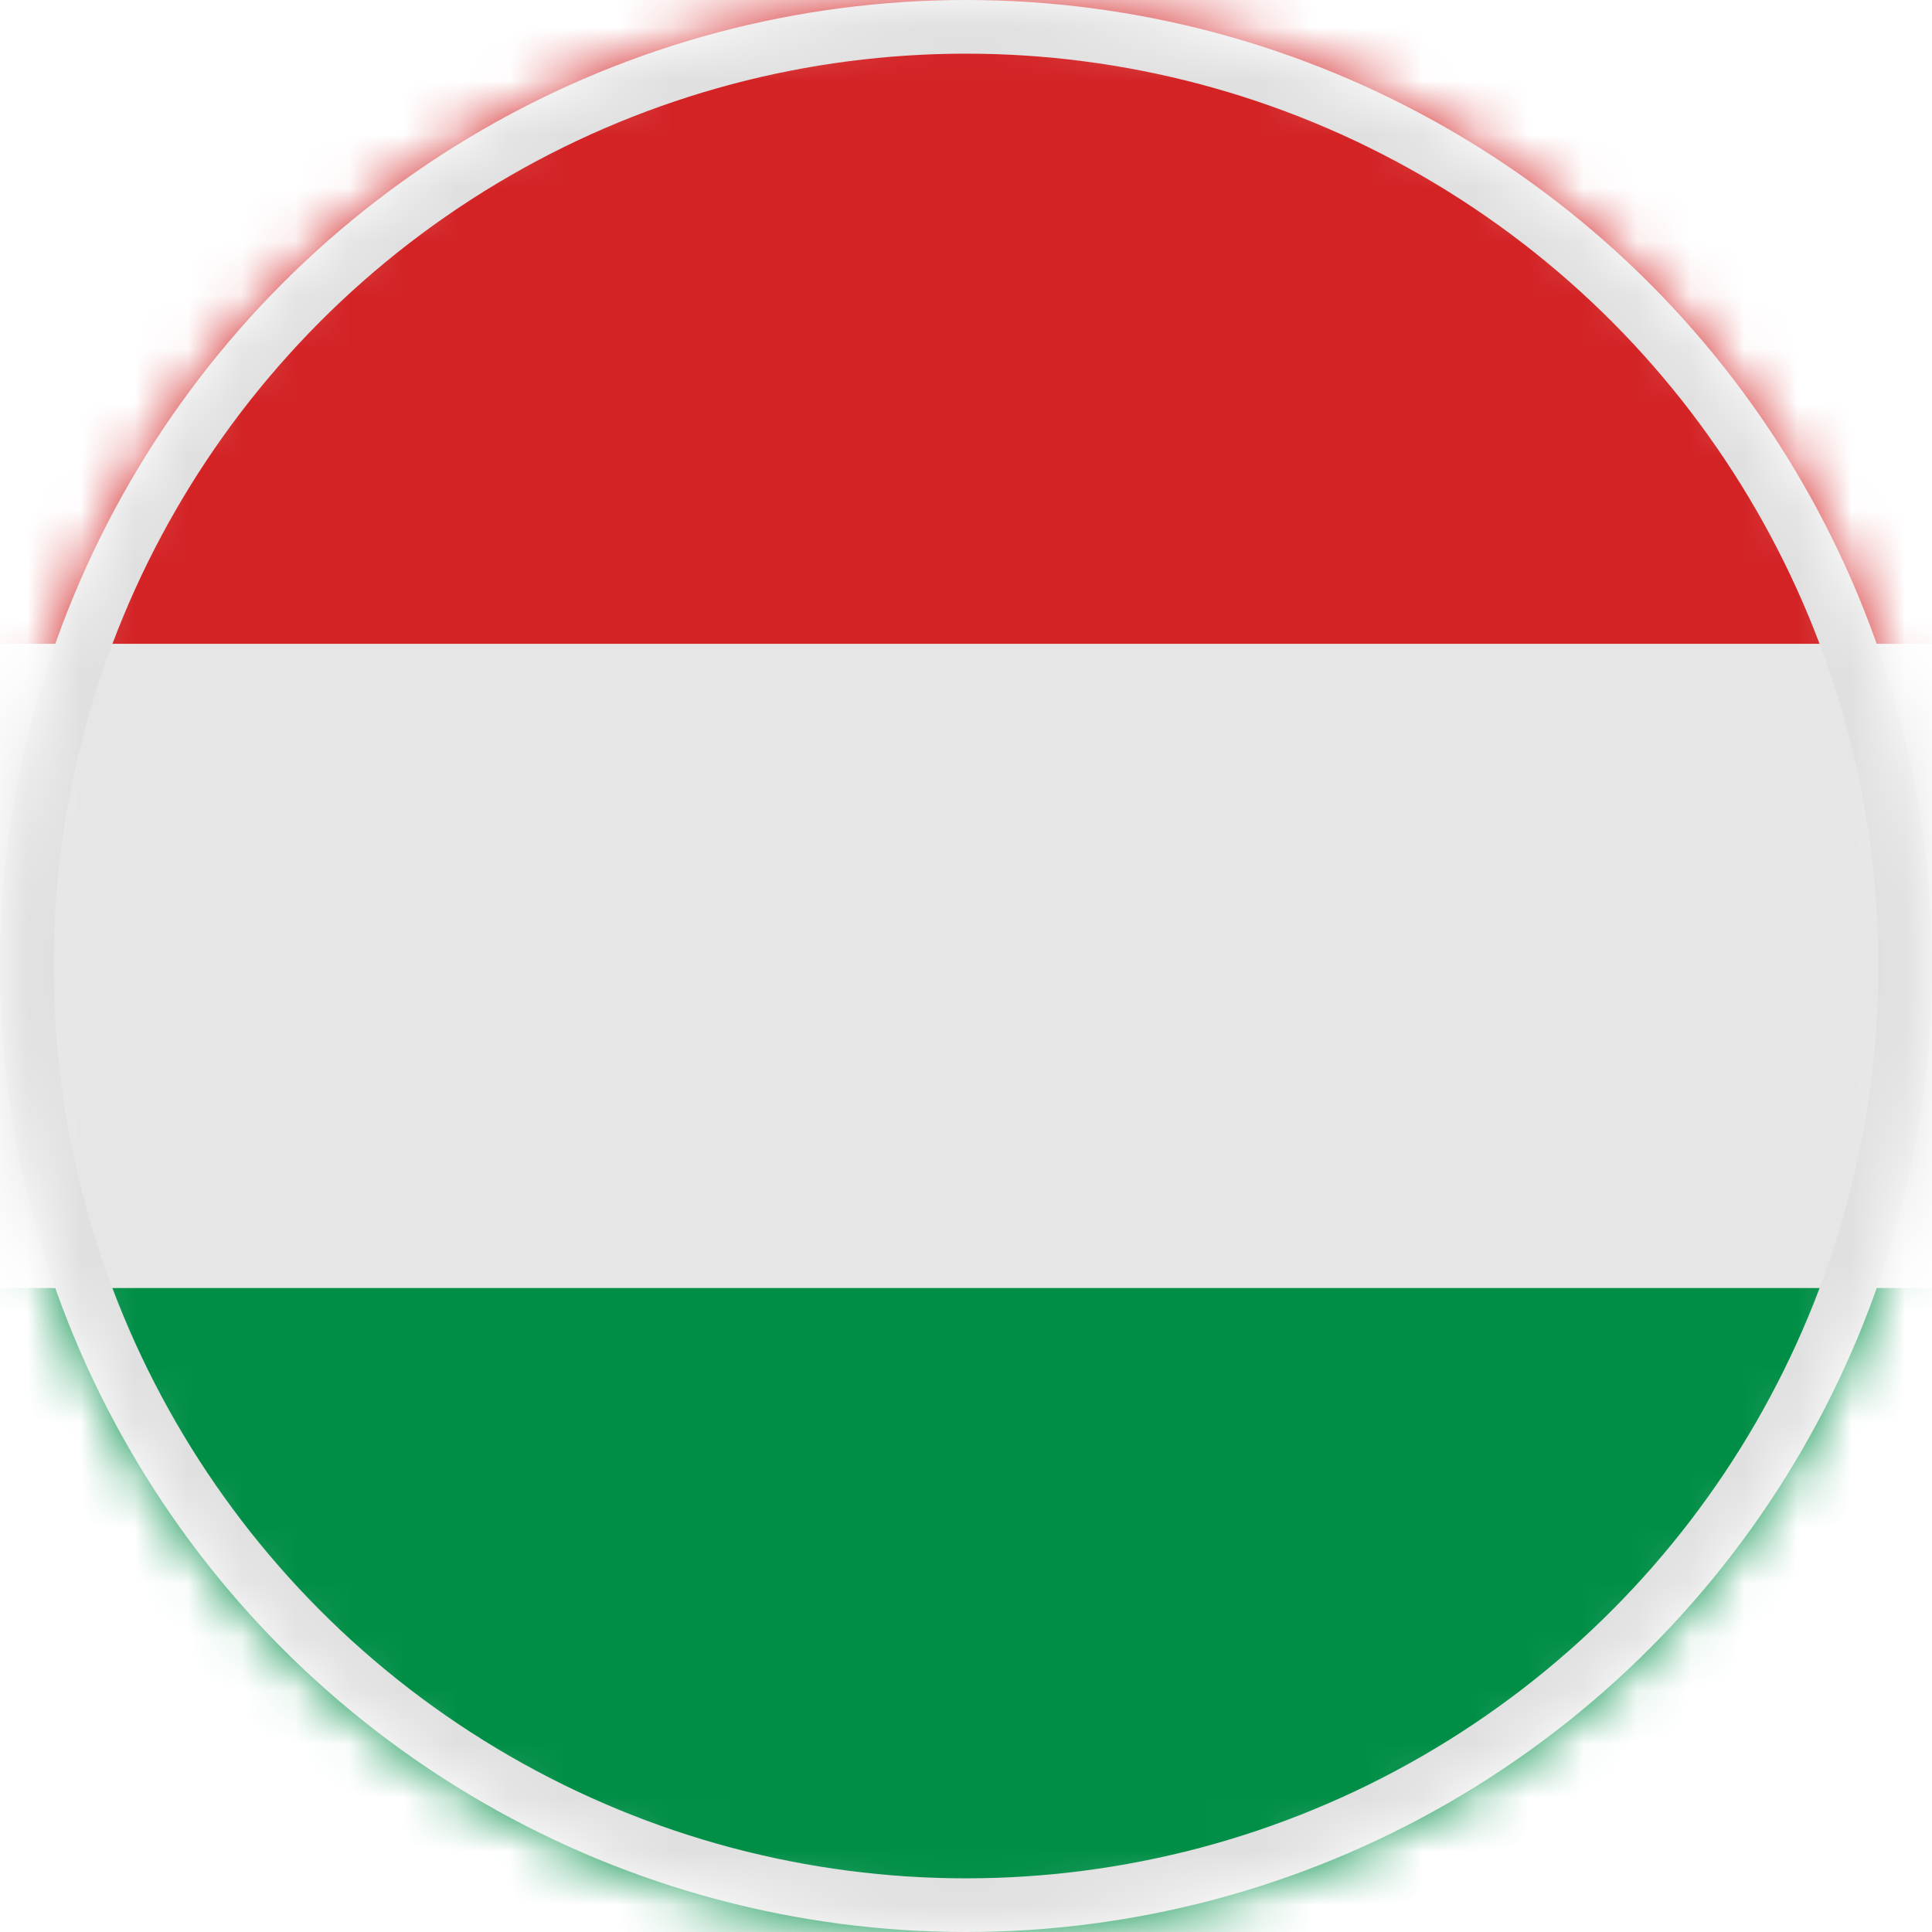
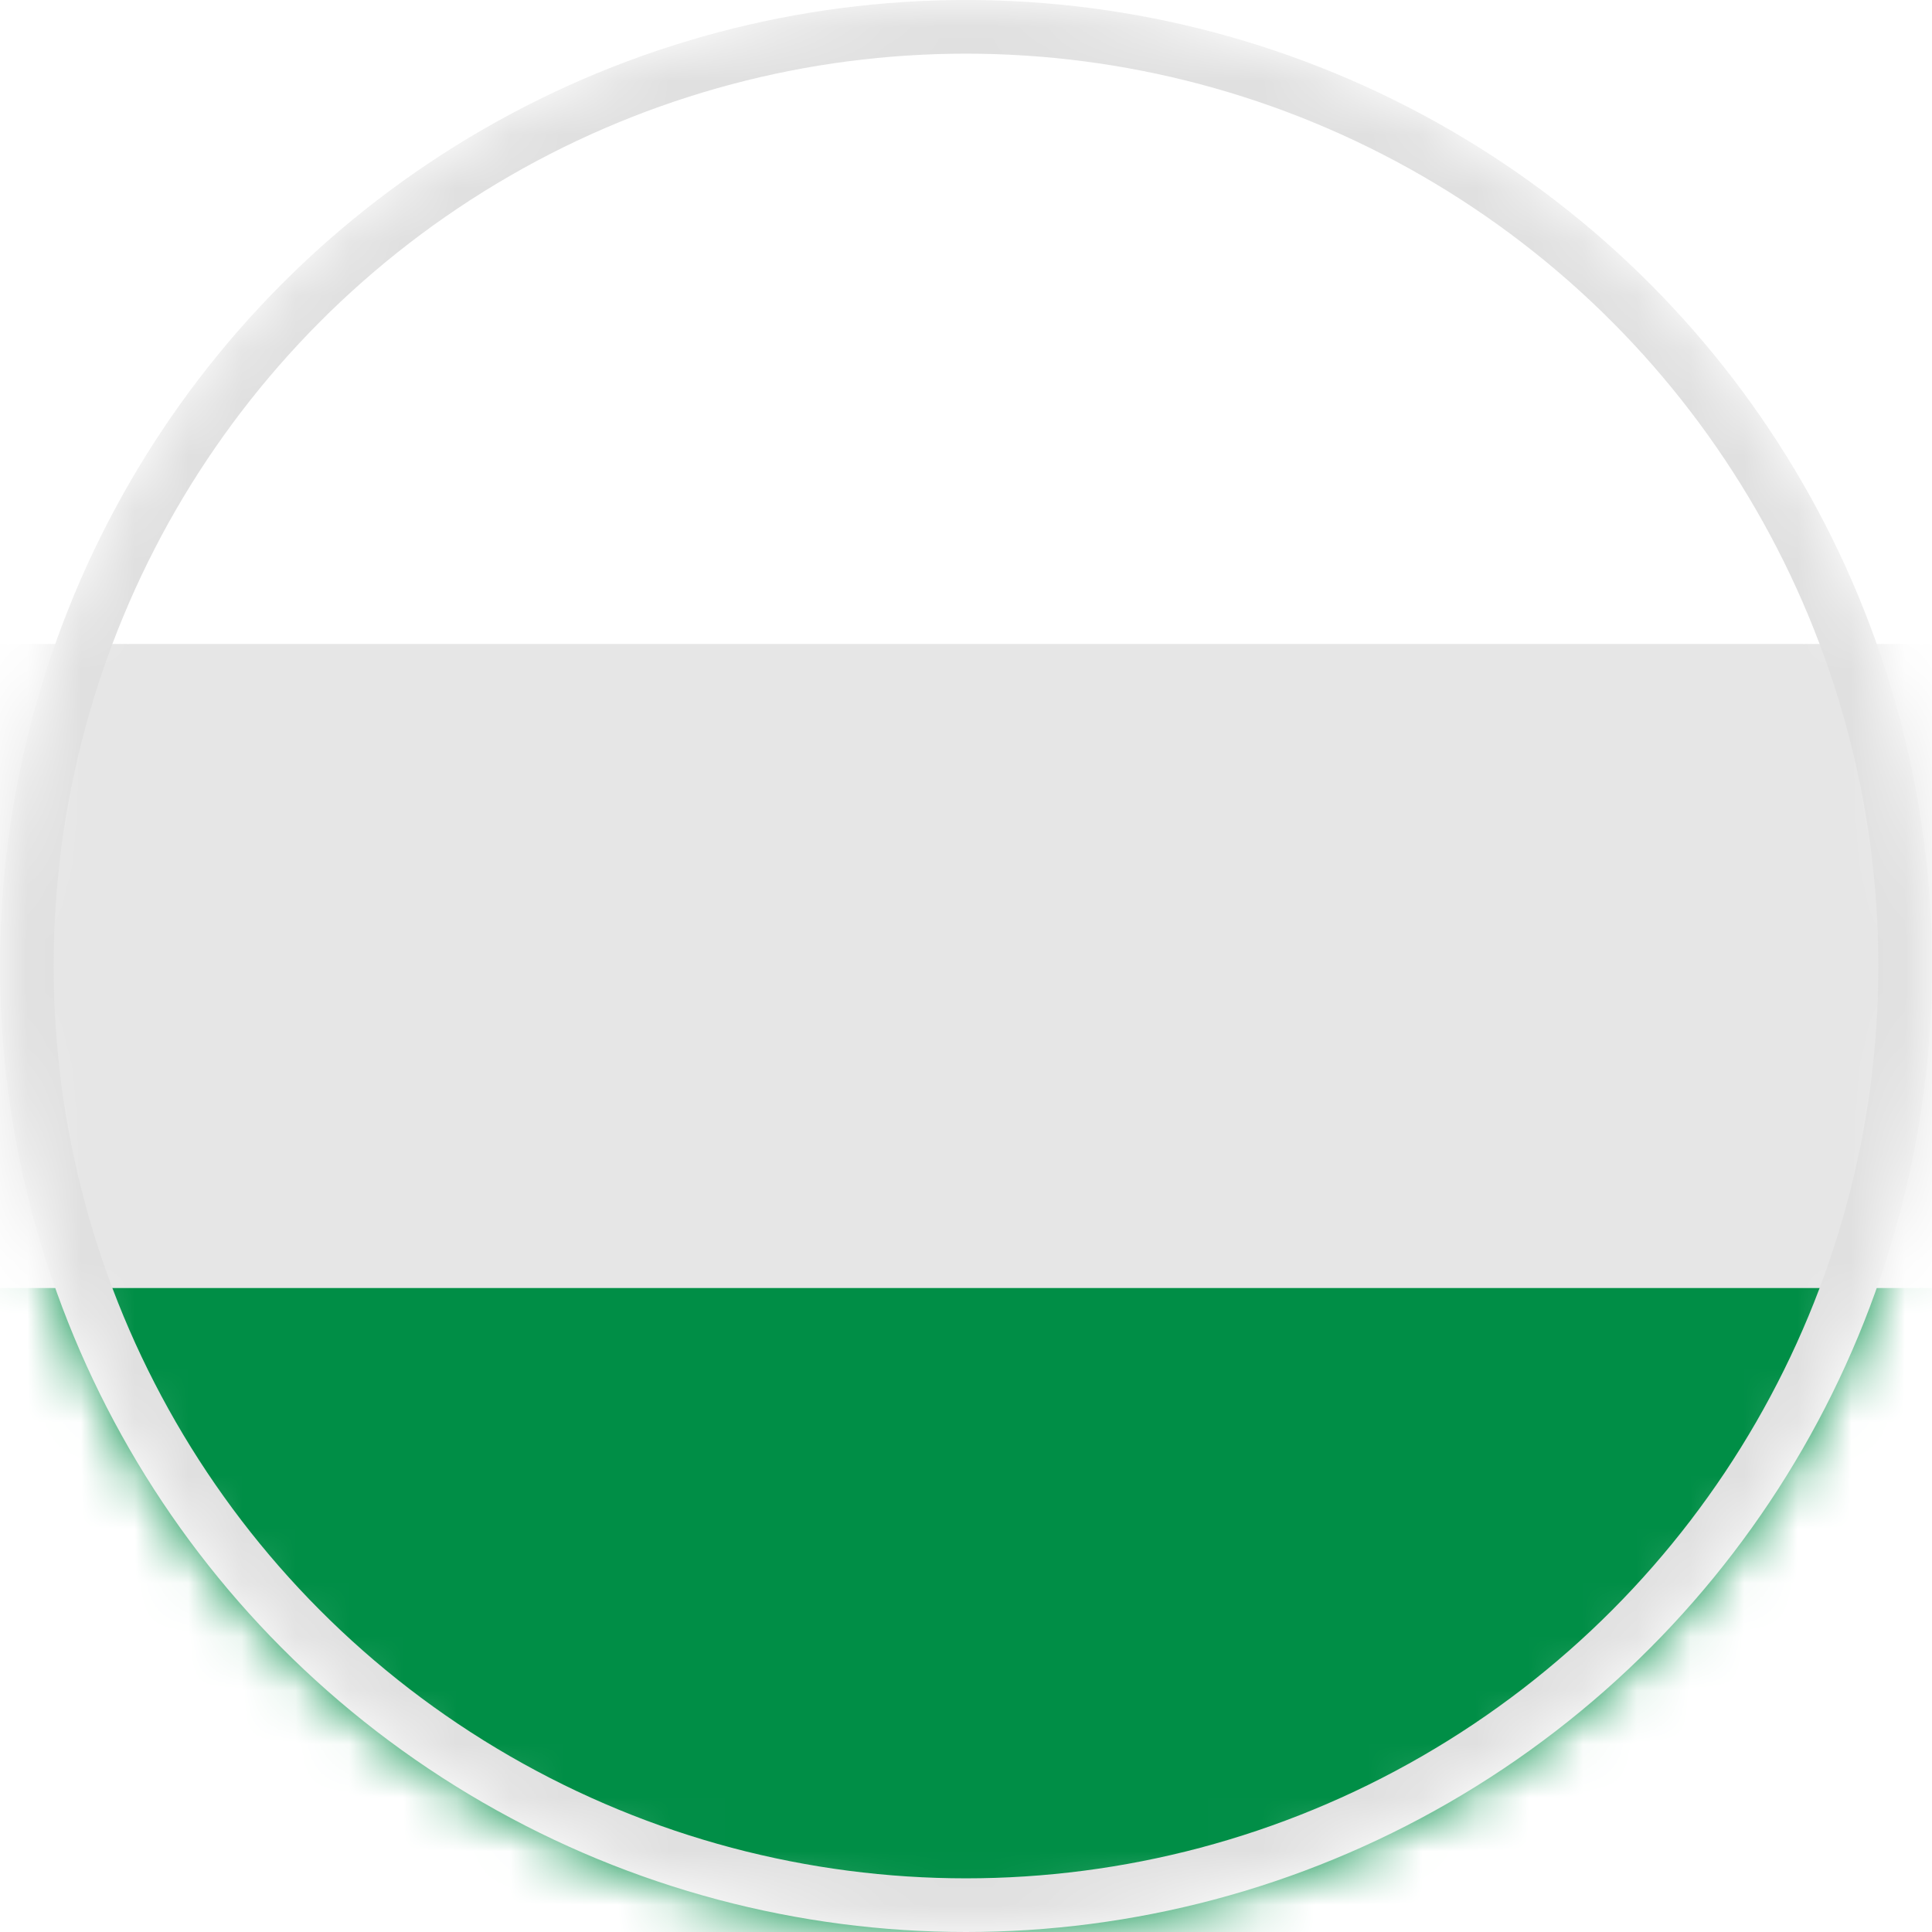
<svg xmlns="http://www.w3.org/2000/svg" width="36" height="36" fill="none">
  <mask id="a" mask-type="alpha" maskUnits="userSpaceOnUse" x="0" y="0" width="36" height="36">
    <circle cx="18" cy="18" r="18" fill="#C4C4C4" />
  </mask>
  <g mask="url(#a)">
-     <path d="M42 12H-6V2a2 2 0 0 1 2-2h44a2 2 0 0 1 2 2v10z" fill="#D32325" />
    <path d="M42 12H-6v12h48V12z" fill="#E6E6E6" />
    <path d="M42 34a2 2 0 0 1-2 2H-4a2 2 0 0 1-2-2V24h48v10z" fill="#008E46" />
    <circle cx="18" cy="18" r="17.5" stroke="#E0E0E0" />
  </g>
</svg>